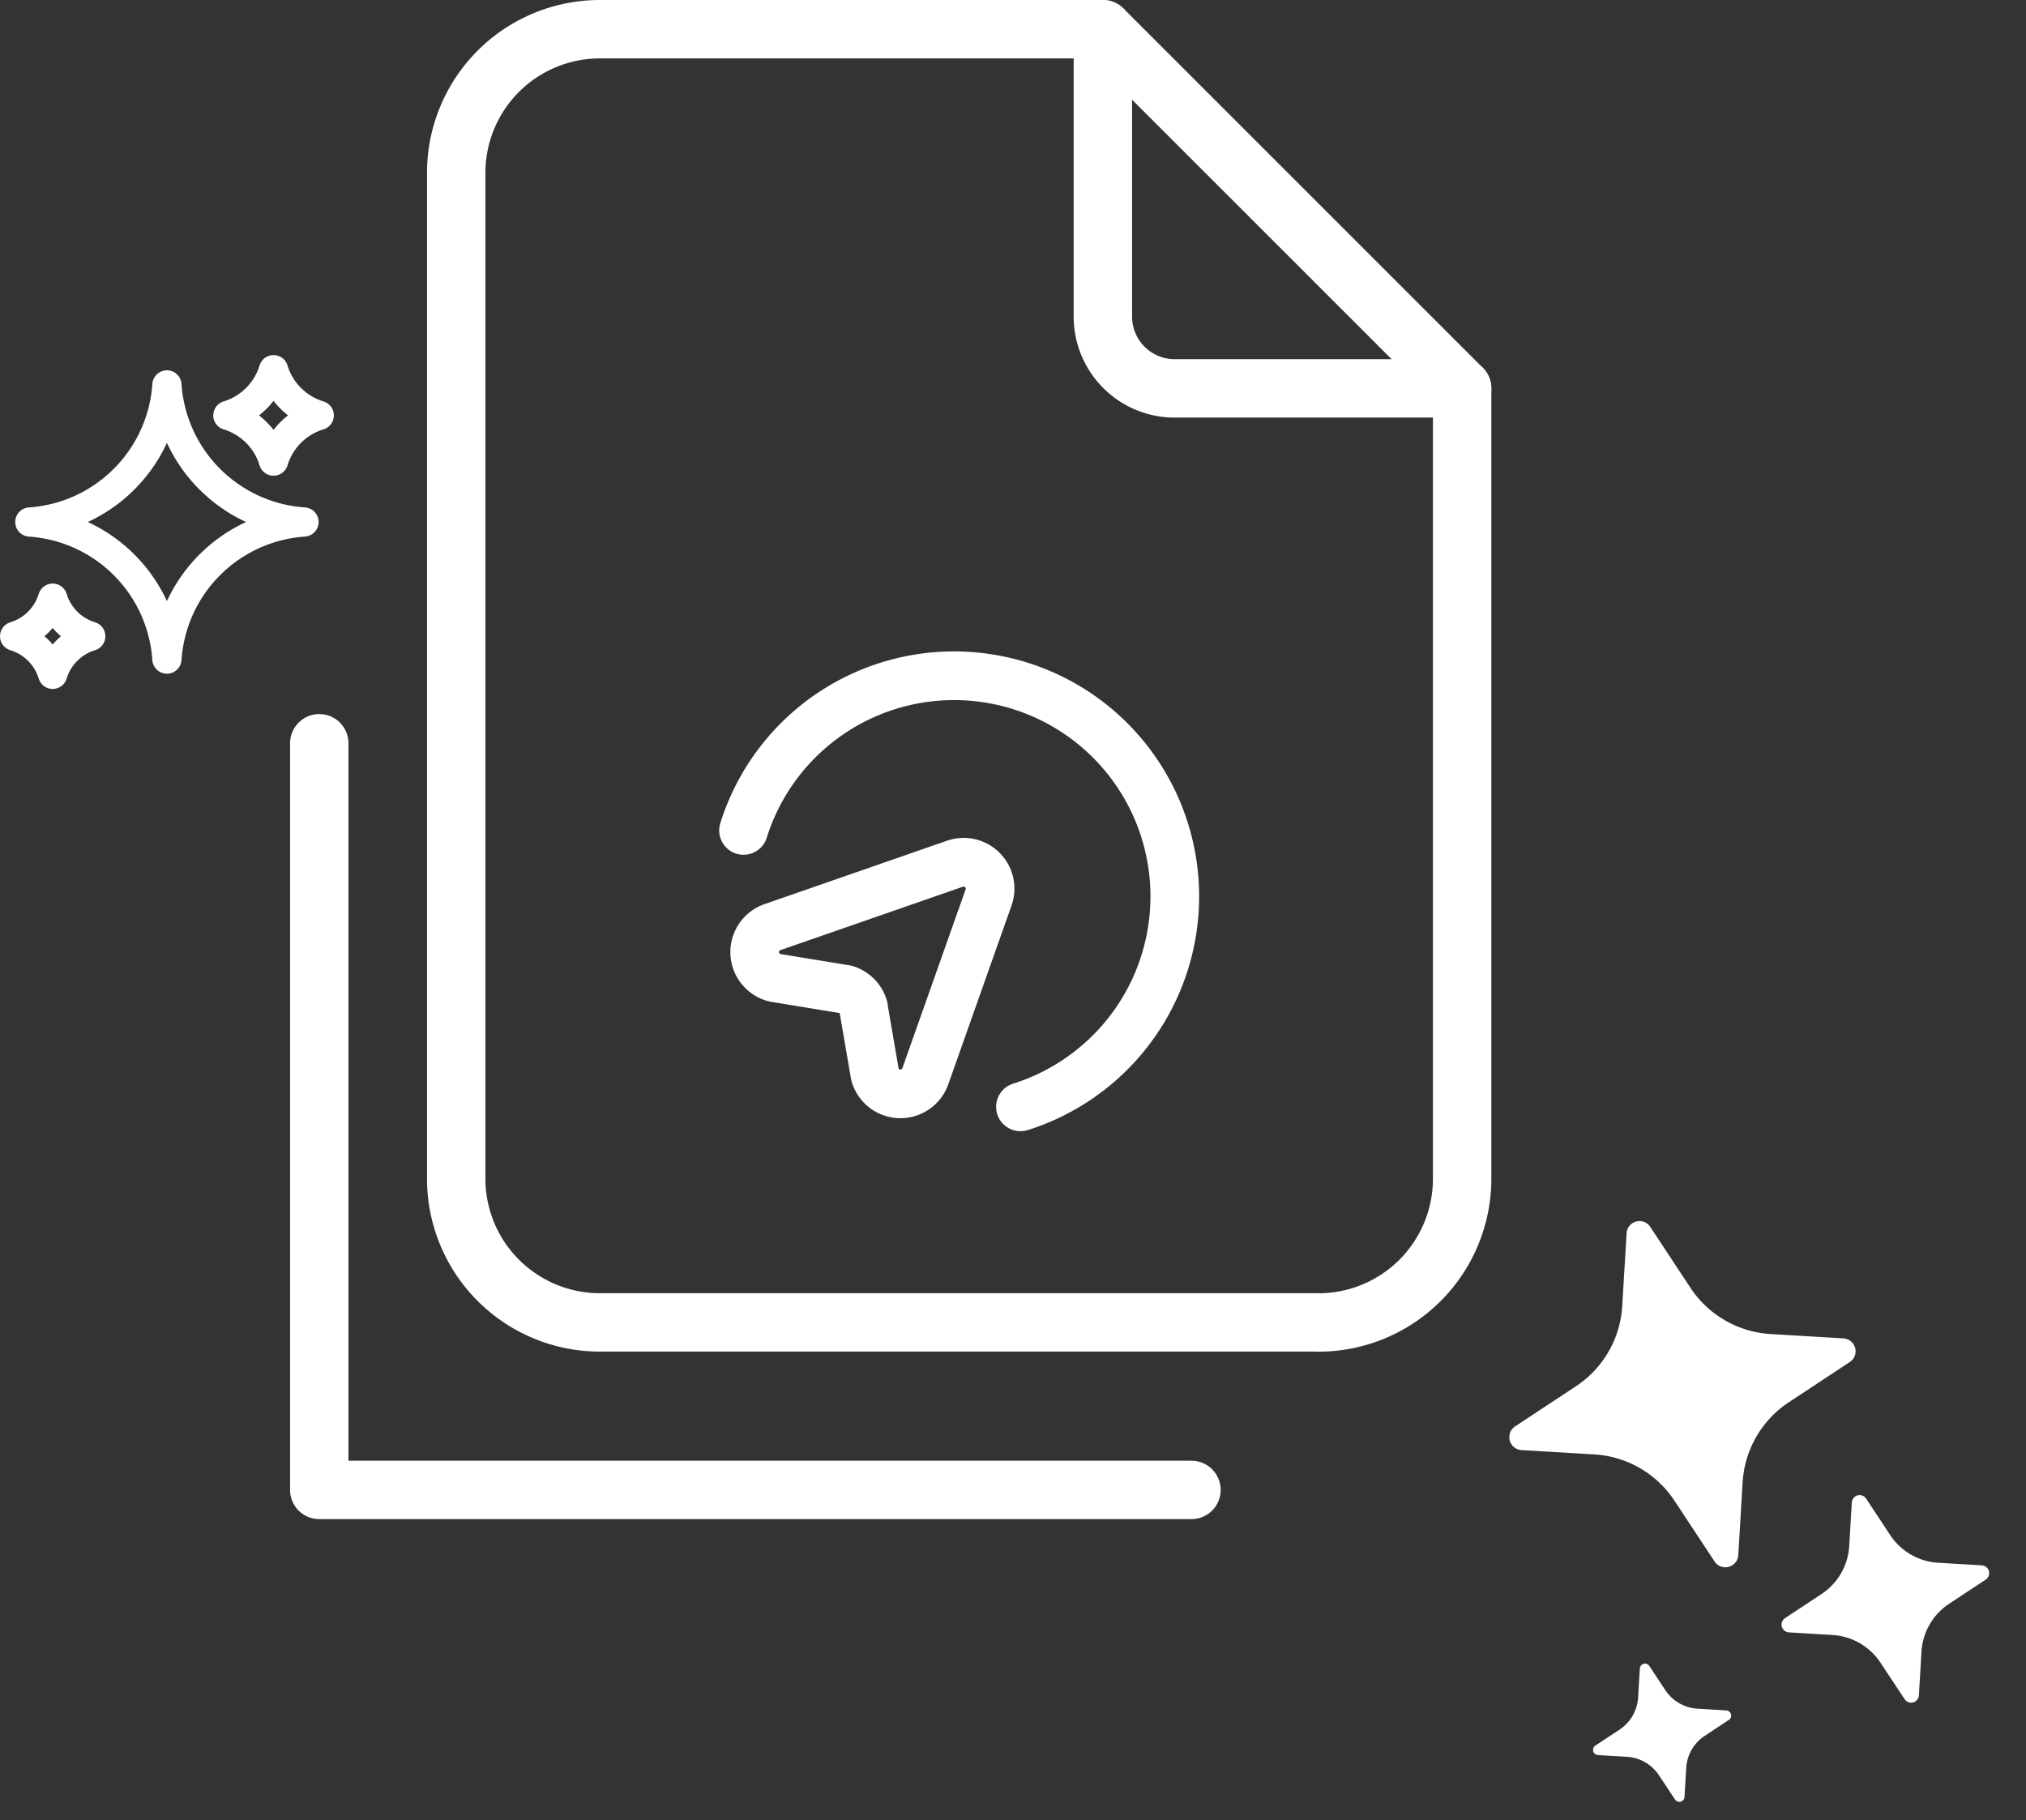
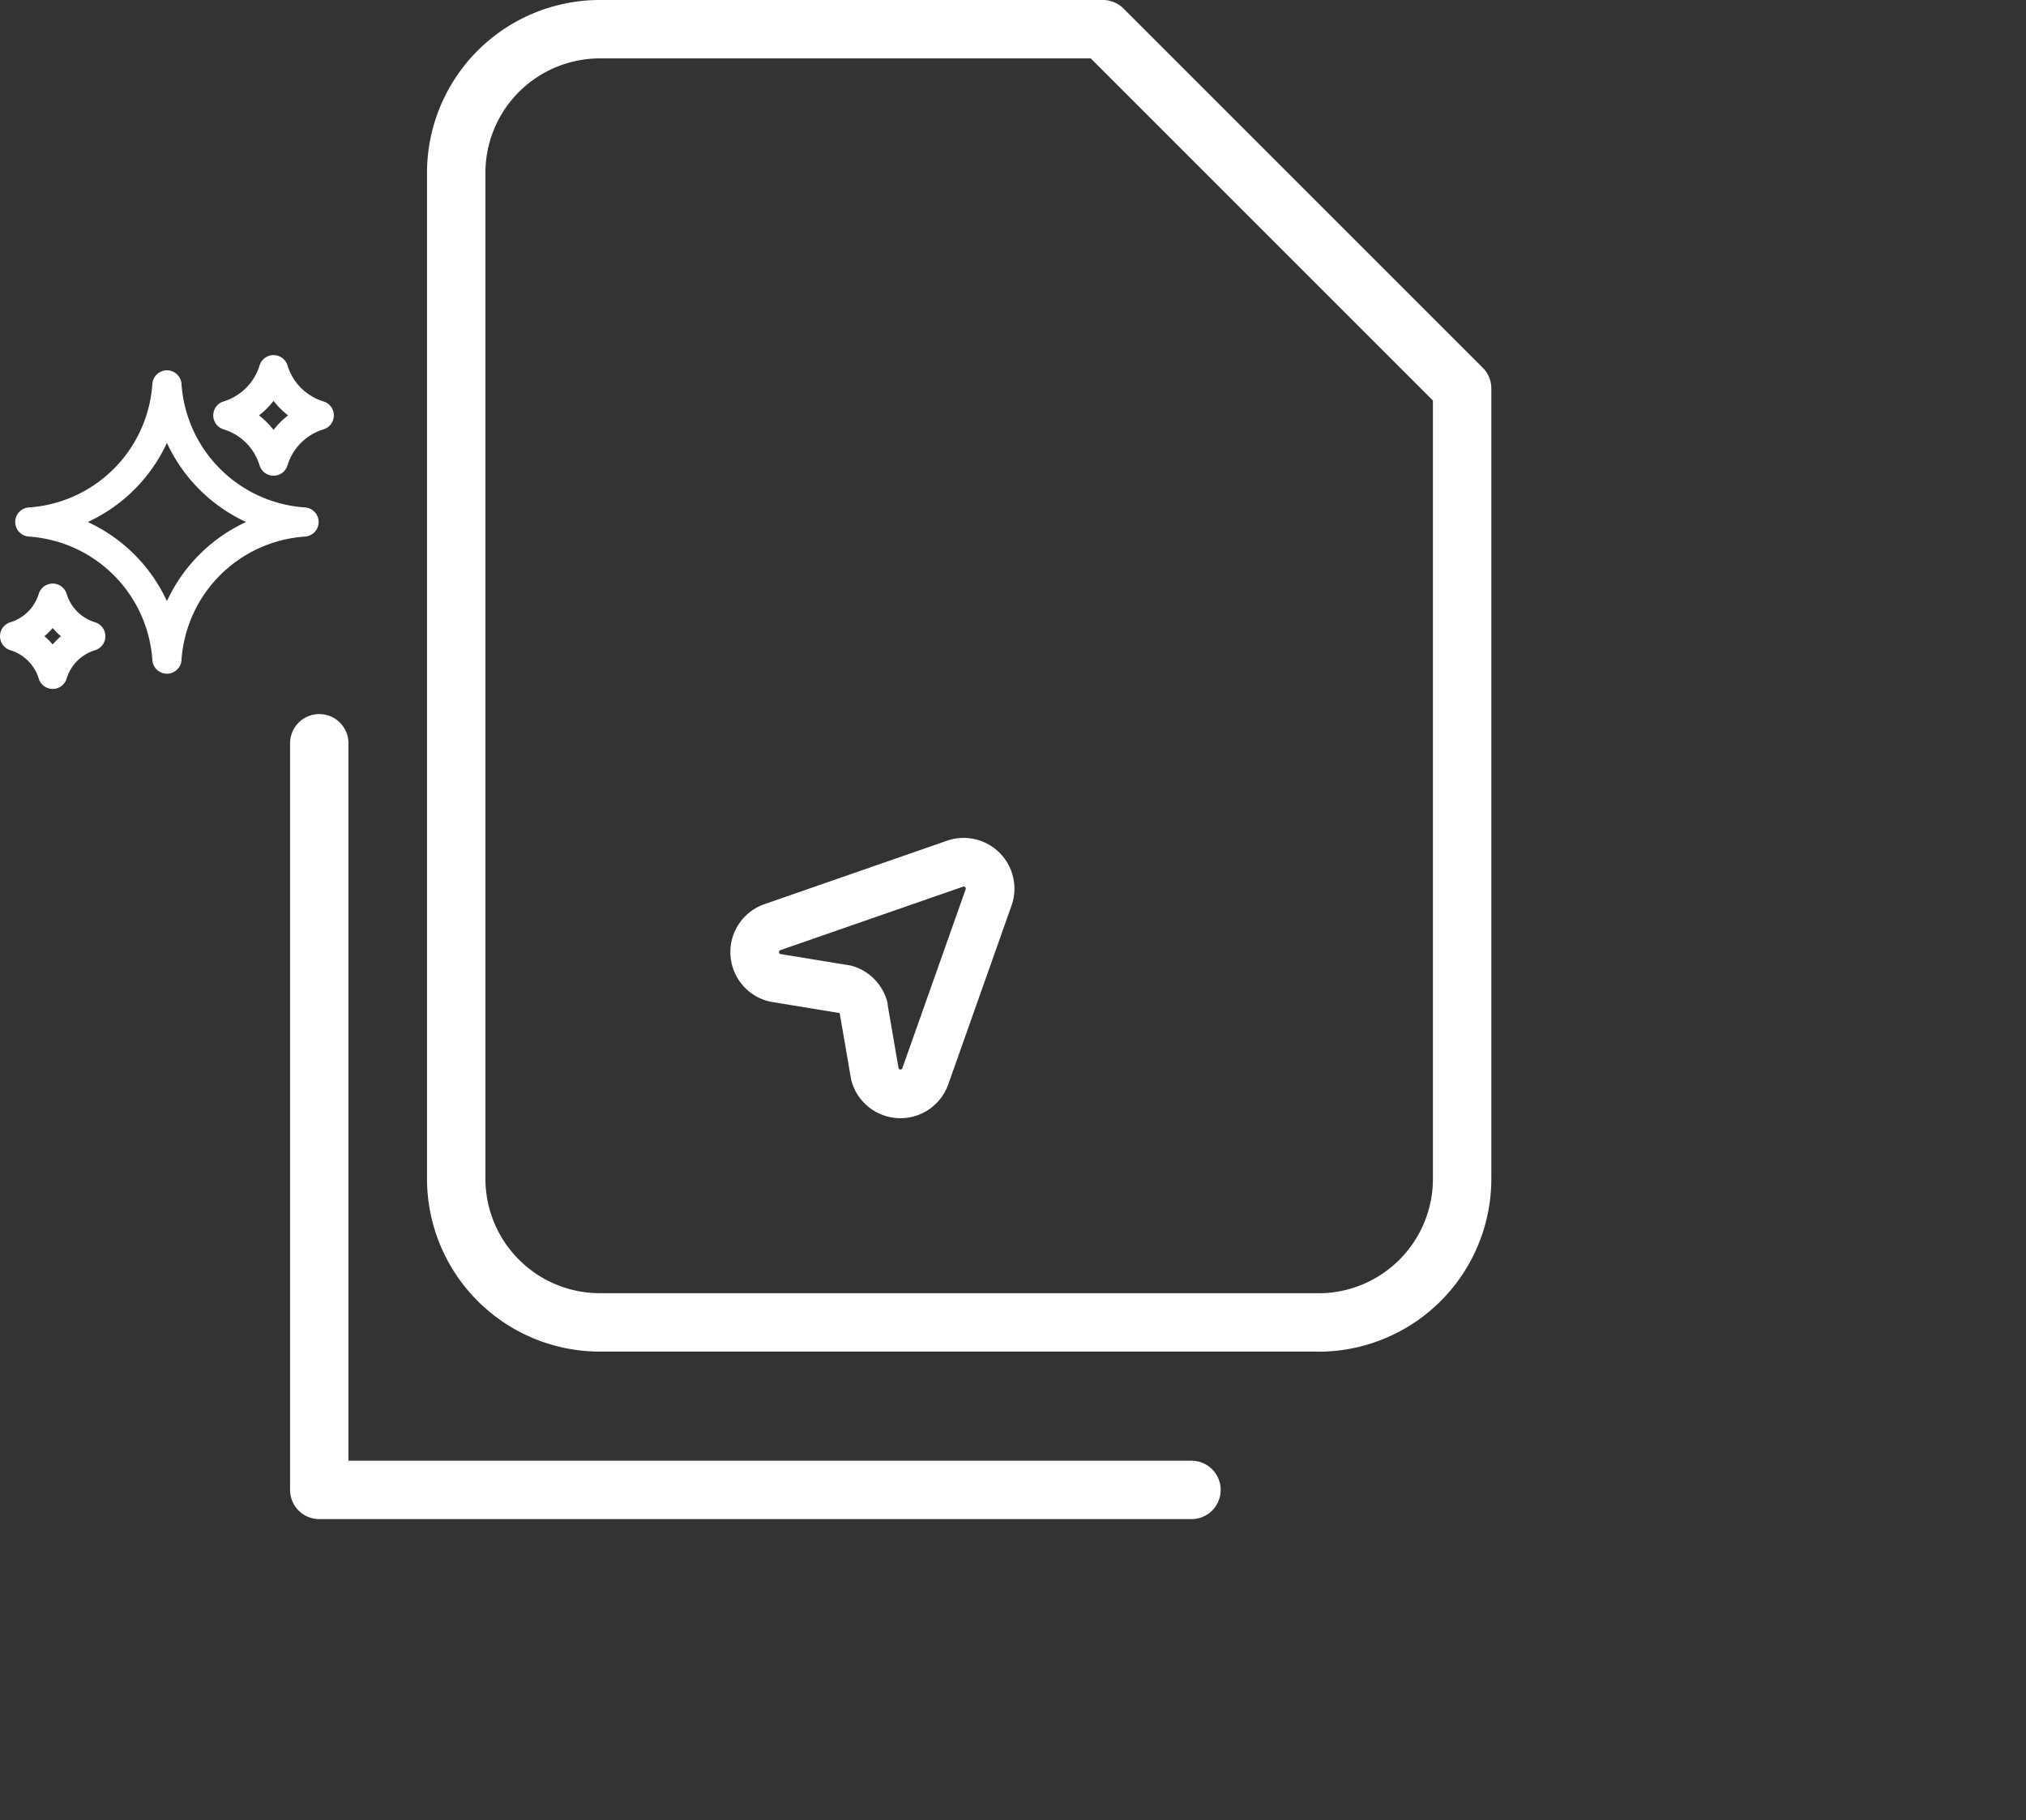
<svg xmlns="http://www.w3.org/2000/svg" width="104.064" height="93.5" viewBox="0 0 104.064 93.5">
  <rect x="0" y="0" width="104.064" height="93.5" fill="#333333" stroke="none" />
  <g id="Group_12" data-name="Group 12" transform="translate(-873.235 -668.003)">
    <g id="rview" transform="translate(896.668 669.503)">
-       <path id="Path_34" data-name="Path 34" d="M29.5,1V15.762a3.691,3.691,0,0,0,3.691,3.69H47.953" transform="translate(3.715 -1)" fill="none" stroke="#fff" stroke-linecap="round" stroke-linejoin="round" stroke-width="3" />
      <path id="Path_35" data-name="Path 35" d="M45.287,67.43H8.381A7.381,7.381,0,0,1,1,60.049V8.381A7.381,7.381,0,0,1,8.381,1H34.215L52.668,19.453v40.6a7.381,7.381,0,0,1-7.381,7.381Z" transform="translate(-1 -1)" fill="none" stroke="#fff" stroke-linecap="round" stroke-linejoin="round" stroke-width="3" />
      <path id="Path_36" data-name="Path 36" d="M19.077,49.674l.594,3.449a1.357,1.357,0,0,0,2.579.108L25.5,44.045A1.357,1.357,0,0,0,23.761,42.3L14.4,45.553a1.357,1.357,0,0,0,.135,2.6l3.627.594a1.363,1.363,0,0,1,.921.922" transform="translate(1.838 0.575)" fill="none" stroke="#fff" stroke-linecap="round" stroke-linejoin="round" stroke-width="2.5" />
-       <path id="Path_37" data-name="Path 37" d="M13,41.943a11.335,11.335,0,1,1,14.224,14.2" transform="translate(1.758 -0.785)" fill="none" stroke="#fff" stroke-linecap="round" stroke-width="2.5" />
    </g>
    <path id="Path_39" data-name="Path 39" d="M188.687,45.854V84.209h44.8" transform="translate(700.947 660.329)" fill="none" stroke="#fff" stroke-linecap="round" stroke-linejoin="round" stroke-width="3" />
    <path id="stars" d="M1.782,8.824A7.573,7.573,0,0,0,8.824,1.782a7.573,7.573,0,0,0,7.042,7.042,7.573,7.573,0,0,0-7.042,7.042A7.573,7.573,0,0,0,1.782,8.824ZM1,14.692a2.94,2.94,0,0,0,1.956-1.956,2.94,2.94,0,0,0,1.956,1.956,2.94,2.94,0,0,0-1.956,1.956A2.94,2.94,0,0,0,1,14.692ZM11.954,3.347A3.527,3.527,0,0,0,14.3,1a3.527,3.527,0,0,0,2.347,2.347A3.527,3.527,0,0,0,14.3,5.695,3.527,3.527,0,0,0,11.954,3.347Z" transform="translate(872.985 685.994)" fill="none" stroke="#fff" stroke-linecap="round" stroke-linejoin="round" stroke-width="1.5" />
-     <path id="stars-fill" d="M12.224,11.467a.664.664,0,0,1,1.26,0l1.184,3.556a5.306,5.306,0,0,0,3.358,3.356l3.555,1.184a.664.664,0,0,1,0,1.26l-3.556,1.184a5.306,5.306,0,0,0-3.356,3.358L13.483,28.92a.663.663,0,0,1-1.26,0L11.04,25.364a5.306,5.306,0,0,0-3.356-3.356L4.127,20.823a.663.663,0,0,1,0-1.26L7.683,18.38a5.306,5.306,0,0,0,3.356-3.356ZM5.131,2.105a.4.4,0,0,1,.756,0L6.6,4.238A3.187,3.187,0,0,0,8.612,6.253l2.133.711a.4.4,0,0,1,0,.756L8.612,8.43A3.176,3.176,0,0,0,6.6,10.444l-.711,2.133a.4.4,0,0,1-.756,0l-.711-2.133A3.176,3.176,0,0,0,2.407,8.43L.273,7.72a.4.4,0,0,1,0-.756l2.133-.711A3.176,3.176,0,0,0,4.421,4.238ZM18.11.179a.266.266,0,0,1,.5,0L19.087,1.6a2.12,2.12,0,0,0,1.344,1.344l1.421.474a.266.266,0,0,1,0,.5l-1.421.474a2.13,2.13,0,0,0-1.344,1.344L18.613,7.16a.266.266,0,0,1-.5,0l-.474-1.421a2.13,2.13,0,0,0-1.344-1.344l-1.419-.474a.266.266,0,0,1,0-.5l1.421-.474A2.12,2.12,0,0,0,17.638,1.6Z" transform="matrix(-0.966, 0.259, -0.259, -0.966, 977.299, 755.8)" fill="#fff" />
  </g>
</svg>